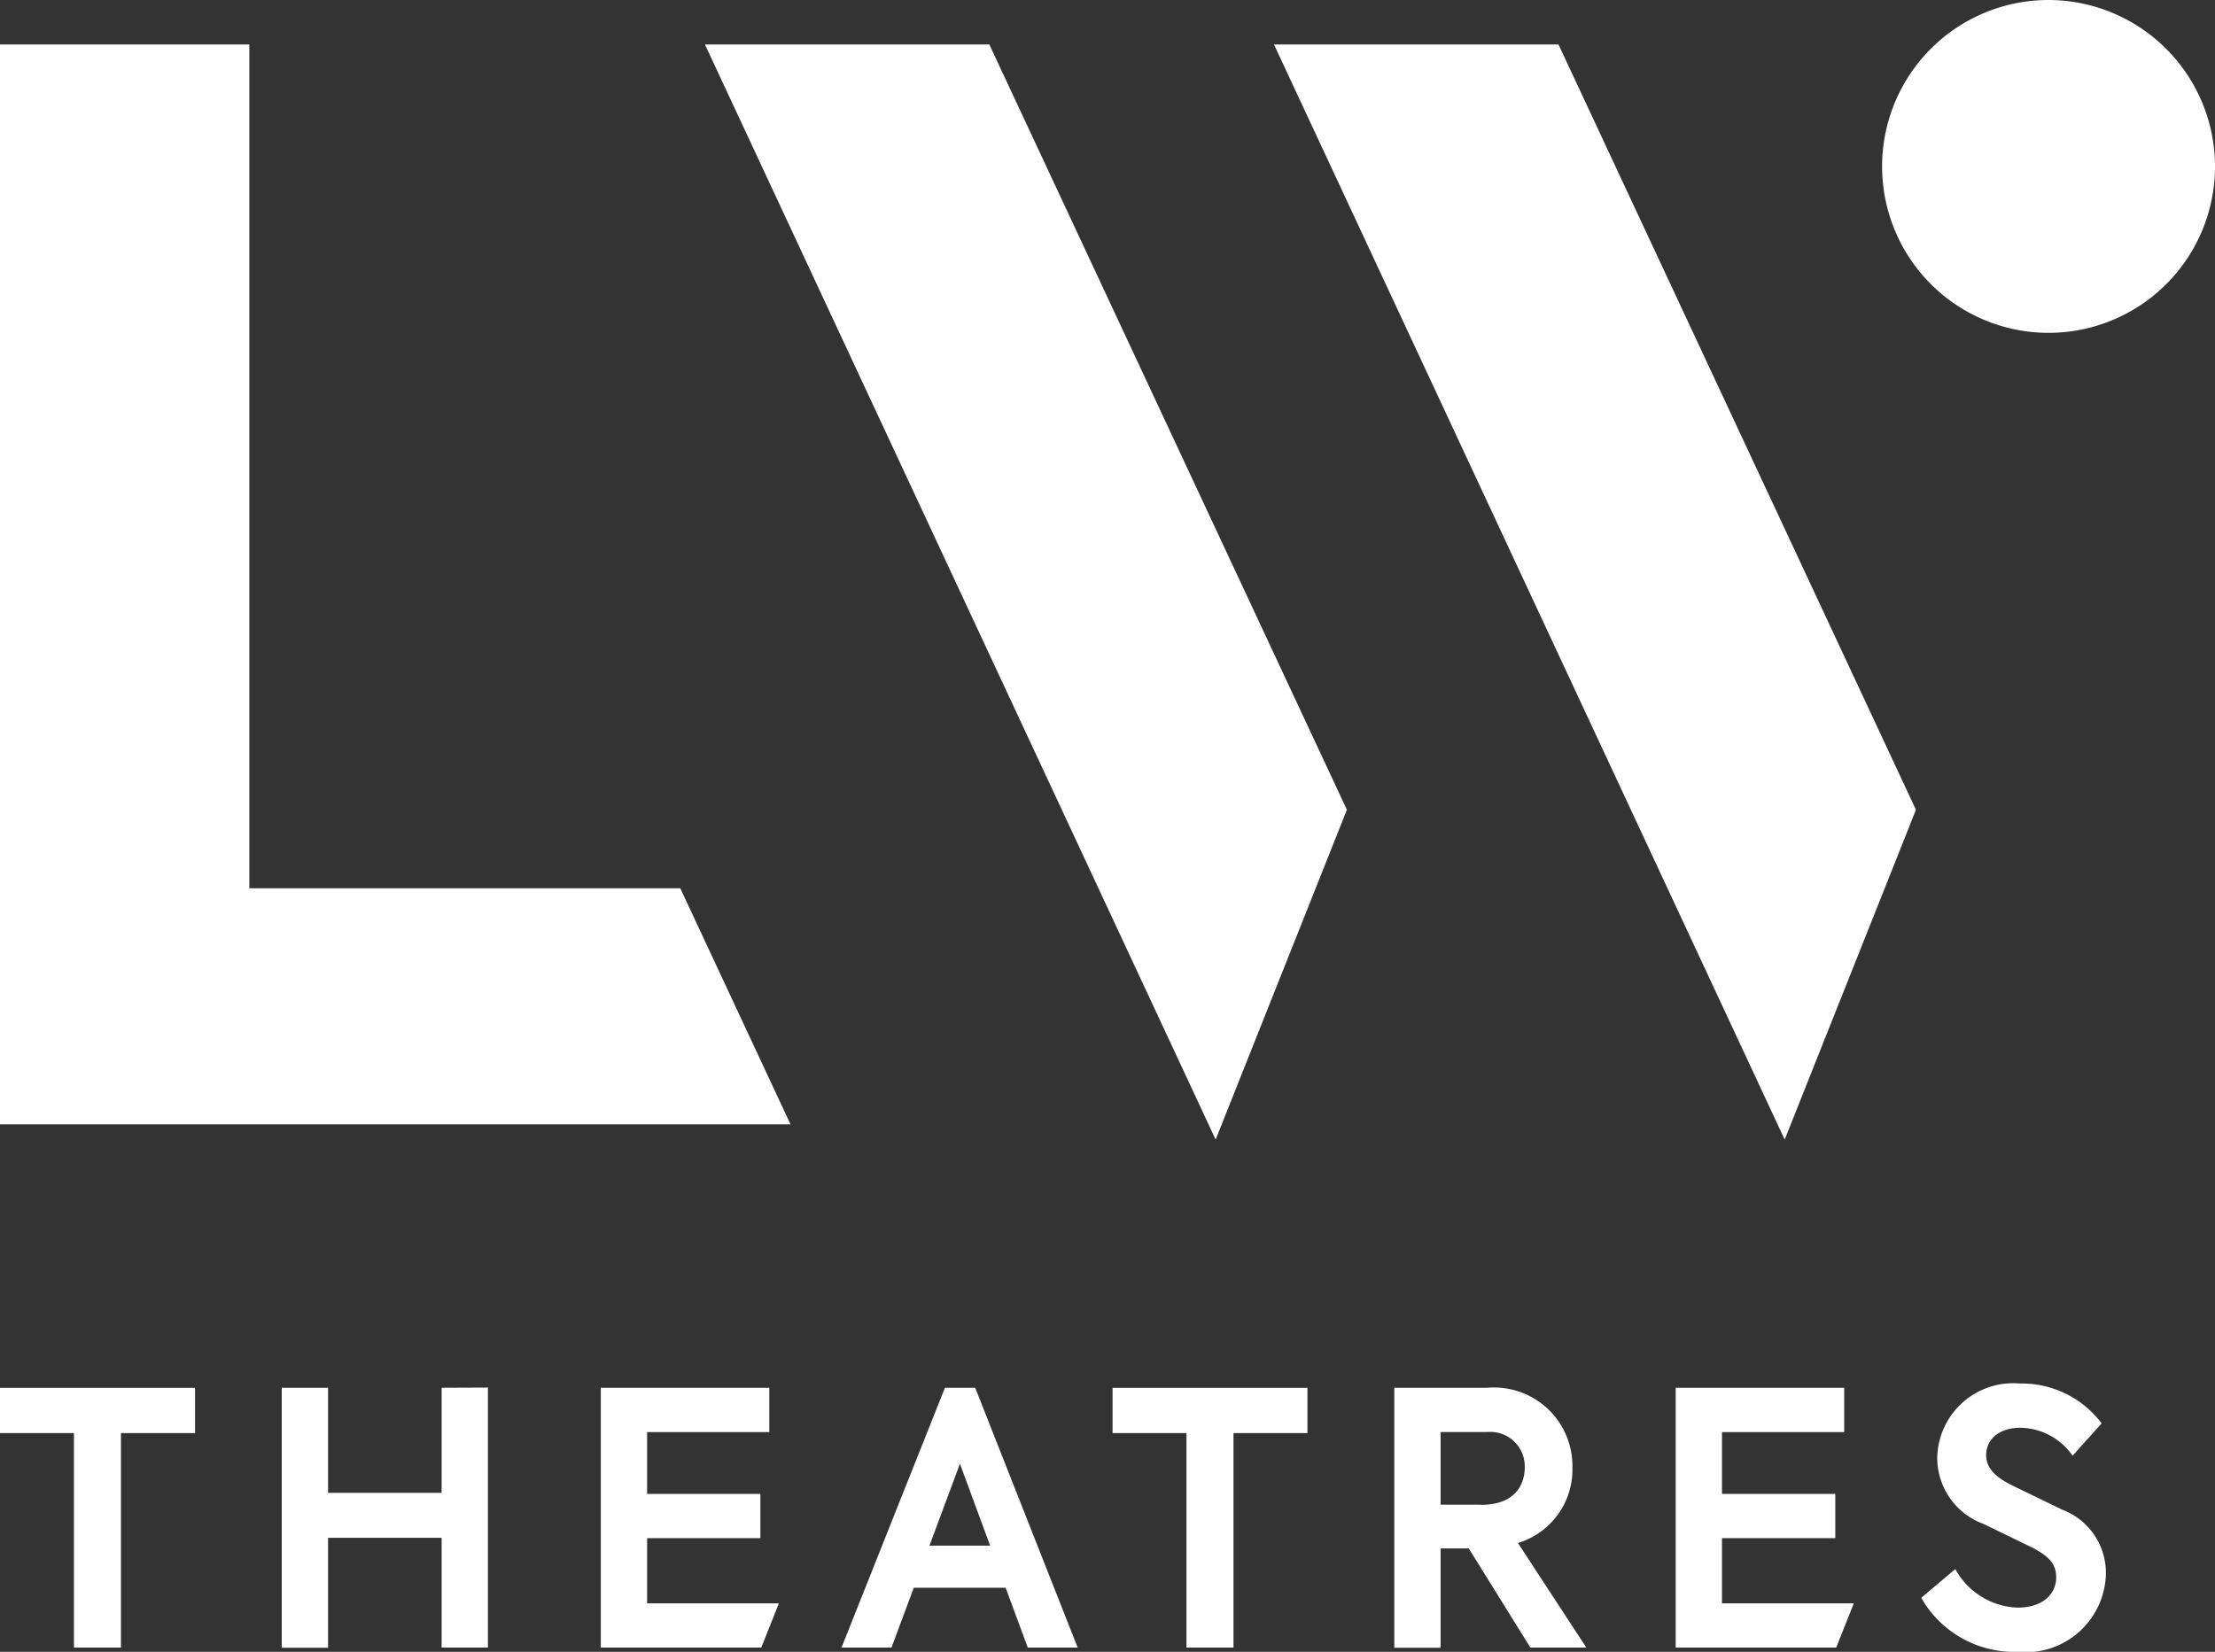
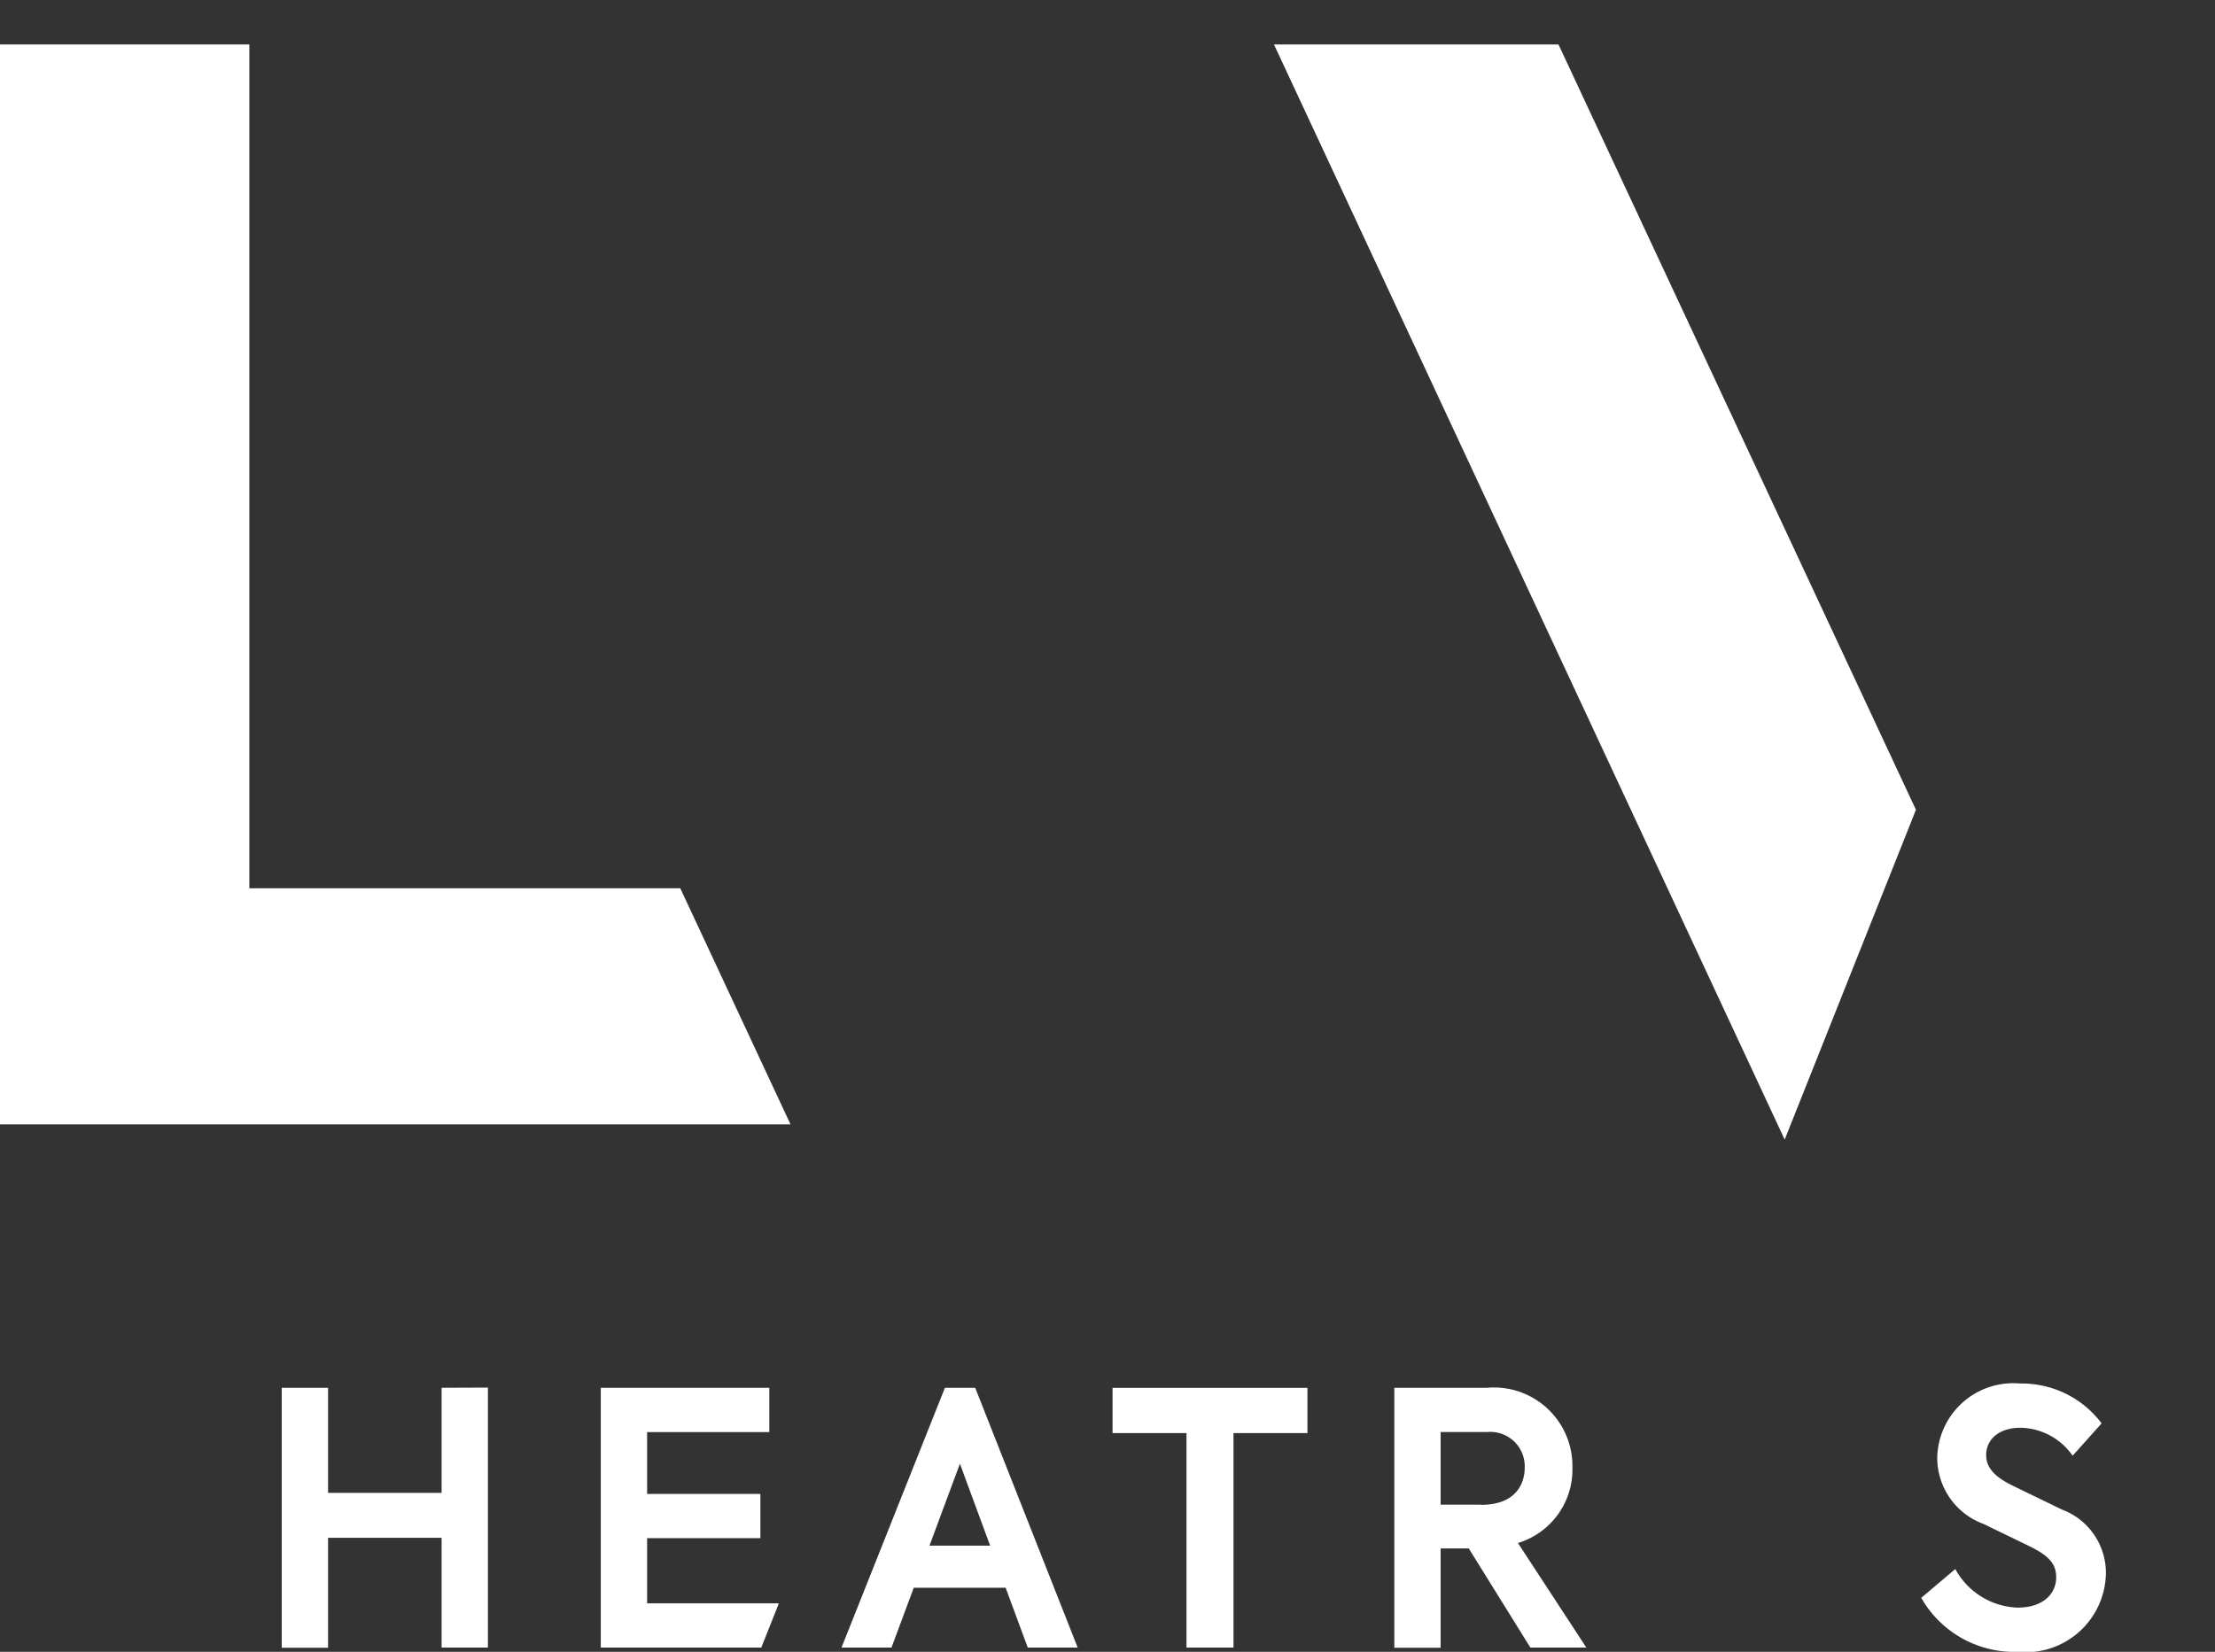
<svg xmlns="http://www.w3.org/2000/svg" width="78.36" height="58.451" viewBox="0 0 78.36 58.451">
  <rect x="0" y="0" width="78.36" height="58.451" fill="#333333" stroke="none" />
  <defs>
    <clipPath id="clip-path">
      <rect id="Rectangle_140" data-name="Rectangle 140" width="78.36" height="58.451" transform="translate(0 0.001)" fill="none" />
    </clipPath>
  </defs>
  <g id="Group_344" data-name="Group 344" transform="translate(0 0)">
    <g id="Group_343" data-name="Group 343" clip-path="url(#clip-path)">
-       <path id="Path_67" data-name="Path 67" d="M72.472,0a5.889,5.889,0,1,0,5.889,5.889A5.9,5.9,0,0,0,72.472,0" fill="#fff" />
      <path id="Path_68" data-name="Path 68" d="M45.07,1.574,63.137,40.325,67.78,28.654,55.135,1.574Z" fill="#fff" />
-       <path id="Path_69" data-name="Path 69" d="M24.939,1.574,43.006,40.325l4.643-11.671L35,1.574Z" fill="#fff" />
      <path id="Path_70" data-name="Path 70" d="M8.821,31.431V1.573H0V39.786H27.966l-3.9-8.355Z" fill="#fff" />
-       <path id="Path_71" data-name="Path 71" d="M0,50.71H2.616V58.3H4.279V50.71H6.9v-1.6H0Z" fill="#fff" />
      <path id="Path_72" data-name="Path 72" d="M15.623,49.107v3.718H11.606V49.107H9.967v9.2h1.639V54.415h4.017V58.3h1.638v-9.2Z" fill="#fff" />
      <path id="Path_73" data-name="Path 73" d="M22.893,54.428H26.9V52.862H22.893V50.674h4.323V49.108H21.254V58.3h5.678l.611-1.537v-.028H22.893Z" fill="#fff" />
-       <path id="Path_74" data-name="Path 74" d="M60.919,54.428h4.008V52.862H60.919V50.674h4.323V49.108H59.281V58.3h5.678l.612-1.537v-.028H60.919Z" fill="#fff" />
      <path id="Path_75" data-name="Path 75" d="M39.359,50.71h2.615V58.3h1.663V50.71h2.616v-1.6H39.359Z" fill="#fff" />
      <path id="Path_76" data-name="Path 76" d="M55.627,51.955a2.778,2.778,0,0,0-3.017-2.848H49.326v9.2h1.639V54.791h.995L54.14,58.3h1.98L53.7,54.6a2.717,2.717,0,0,0,1.928-2.65m-3.235,1.294H50.965V50.673H52.61a1.219,1.219,0,0,1,1.33,1.27c0,.306-.111,1.306-1.548,1.306" fill="#fff" />
      <path id="Path_77" data-name="Path 77" d="M33.428,49.108,29.77,58.3h1.768l.788-2.116h3.251l.782,2.116h1.766L34.5,49.108Zm-.546,5.586,1.077-2.9,1.069,2.9Z" fill="#fff" />
      <path id="Path_78" data-name="Path 78" d="M72.968,53.427l-1.744-.846c-.568-.276-.959-.591-.959-1.088,0-.586.485-.971,1.209-.971a2.29,2.29,0,0,1,1.849.989l1.026-1.145a3.534,3.534,0,0,0-2.884-1.41,2.69,2.69,0,0,0-2.931,2.61,2.491,2.491,0,0,0,1.633,2.357l1.6.776c.71.345.975.629.975,1.115,0,.567-.444,1.072-1.369,1.072a2.612,2.612,0,0,1-2.2-1.365L67.967,56.54a3.79,3.79,0,0,0,3.406,1.911A2.84,2.84,0,0,0,74.5,55.707a2.39,2.39,0,0,0-1.527-2.28" fill="#fff" />
    </g>
  </g>
</svg>